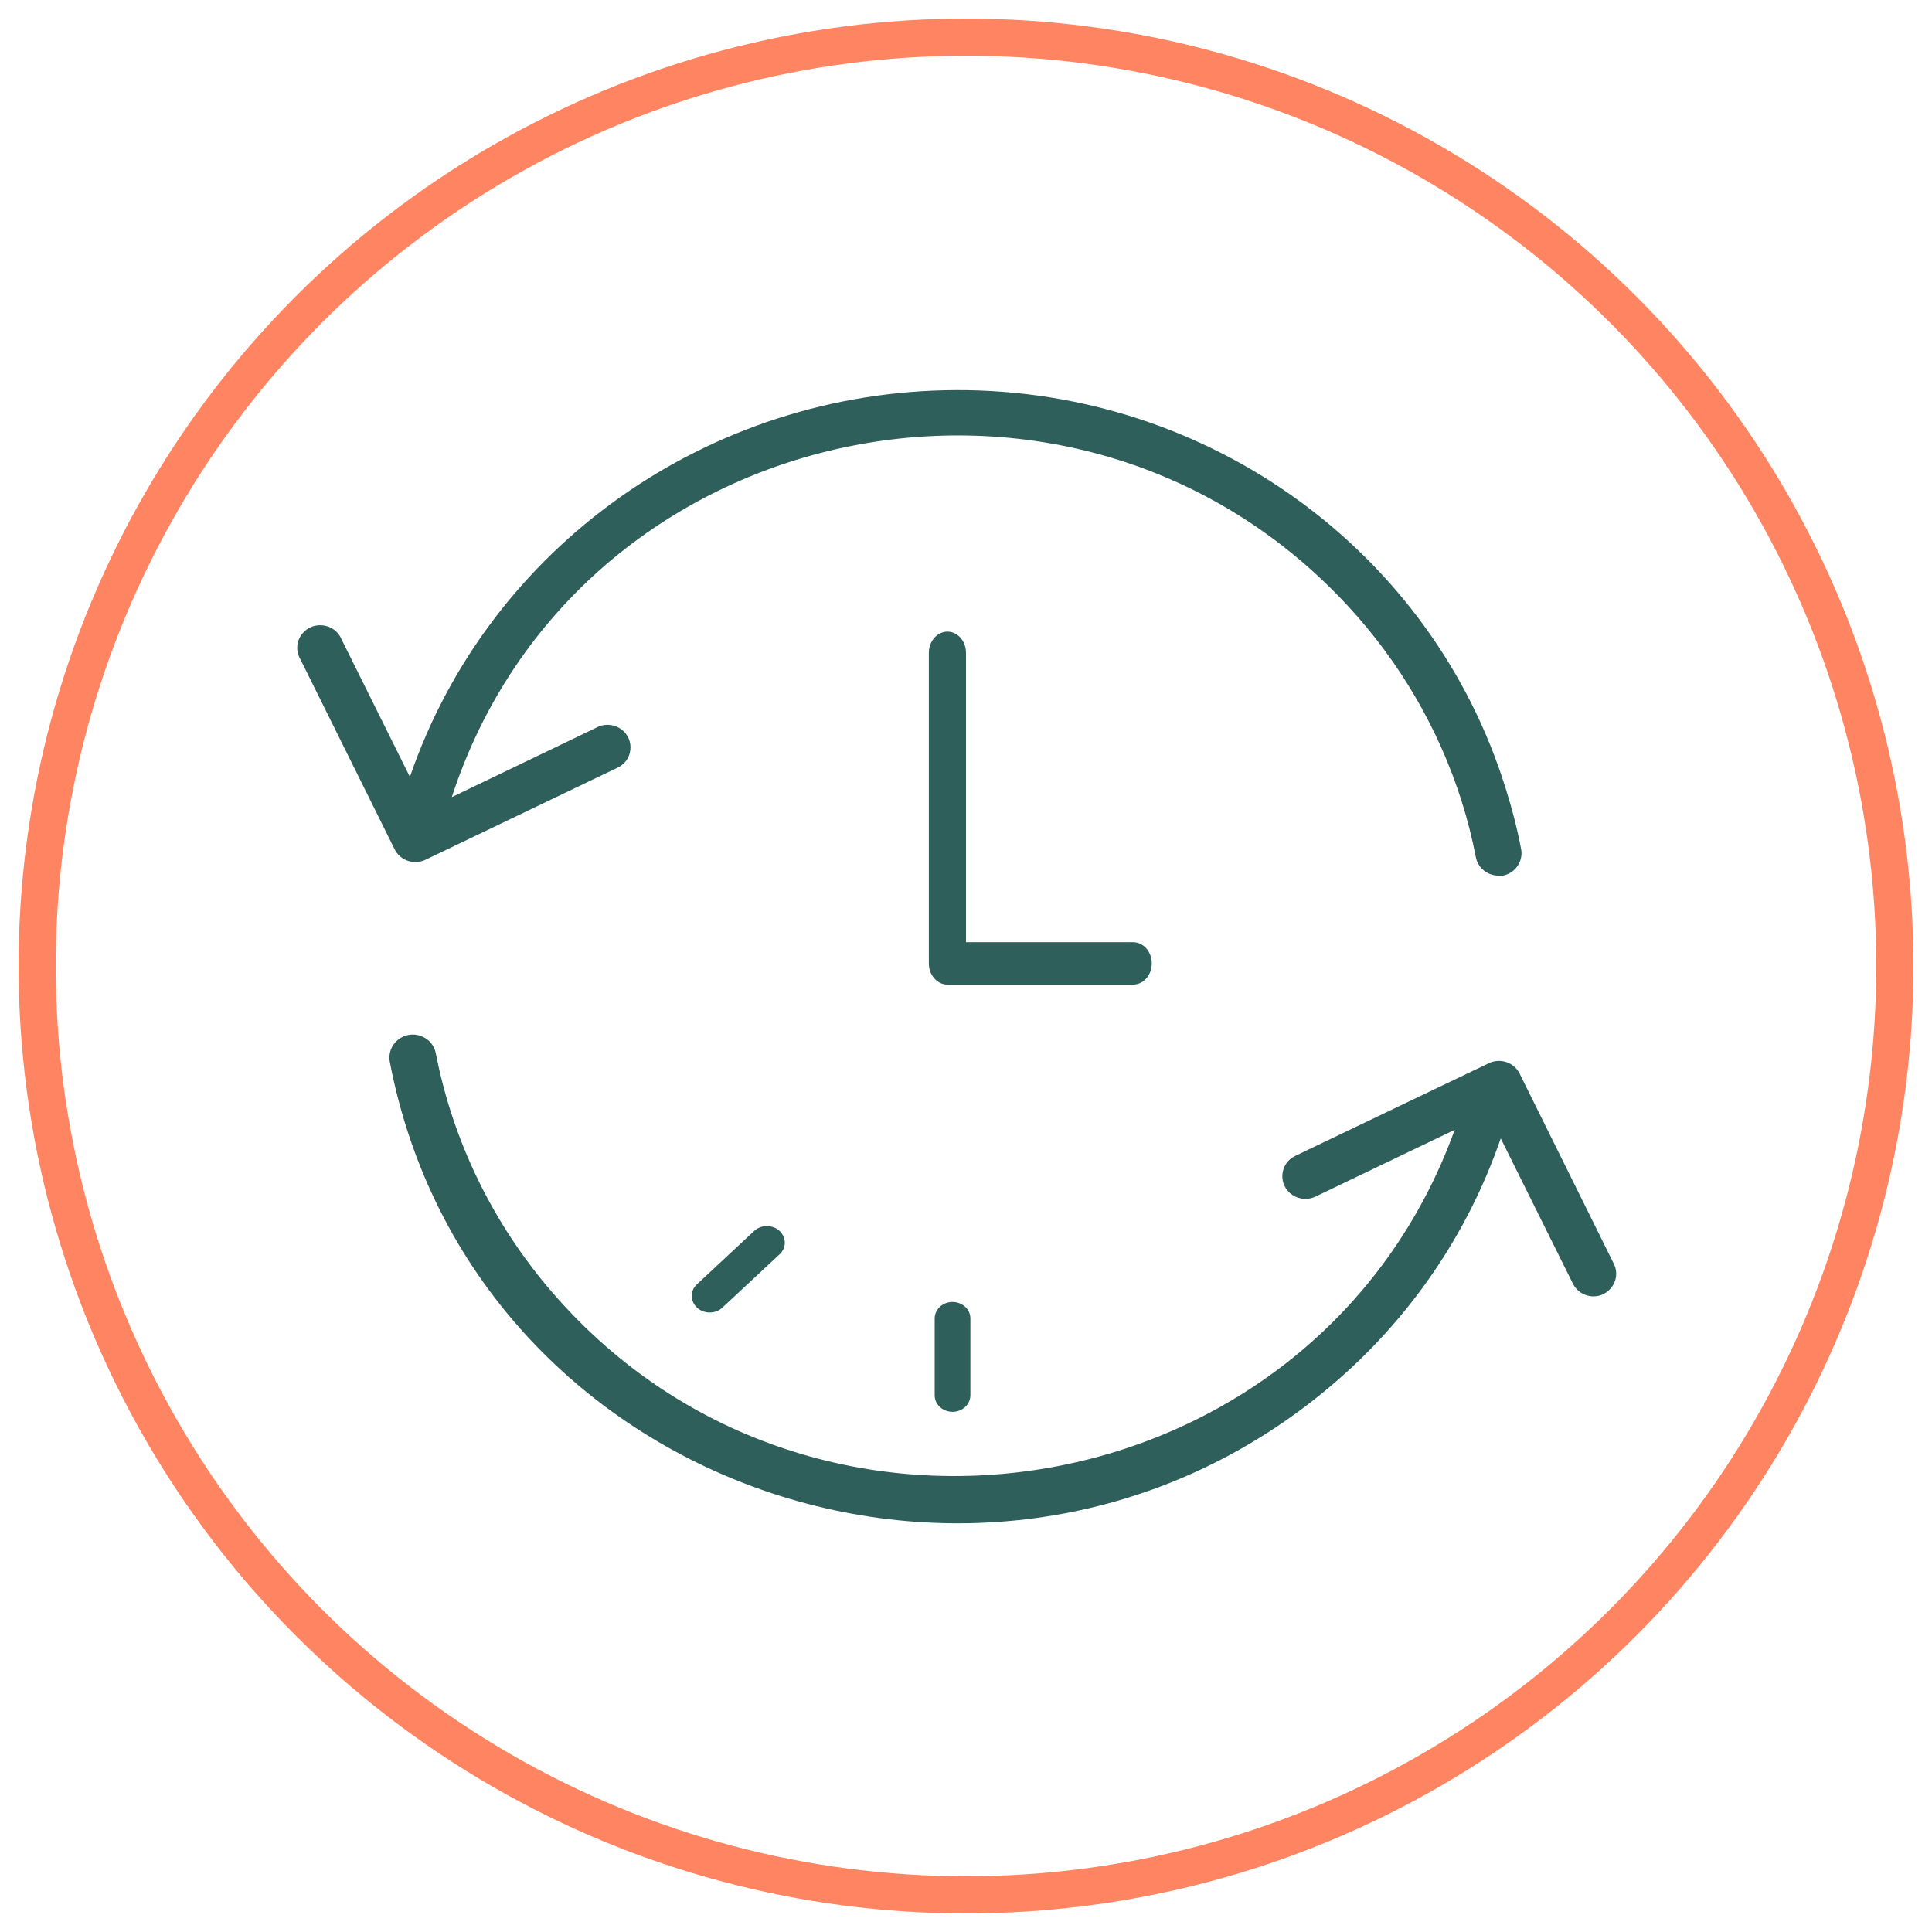
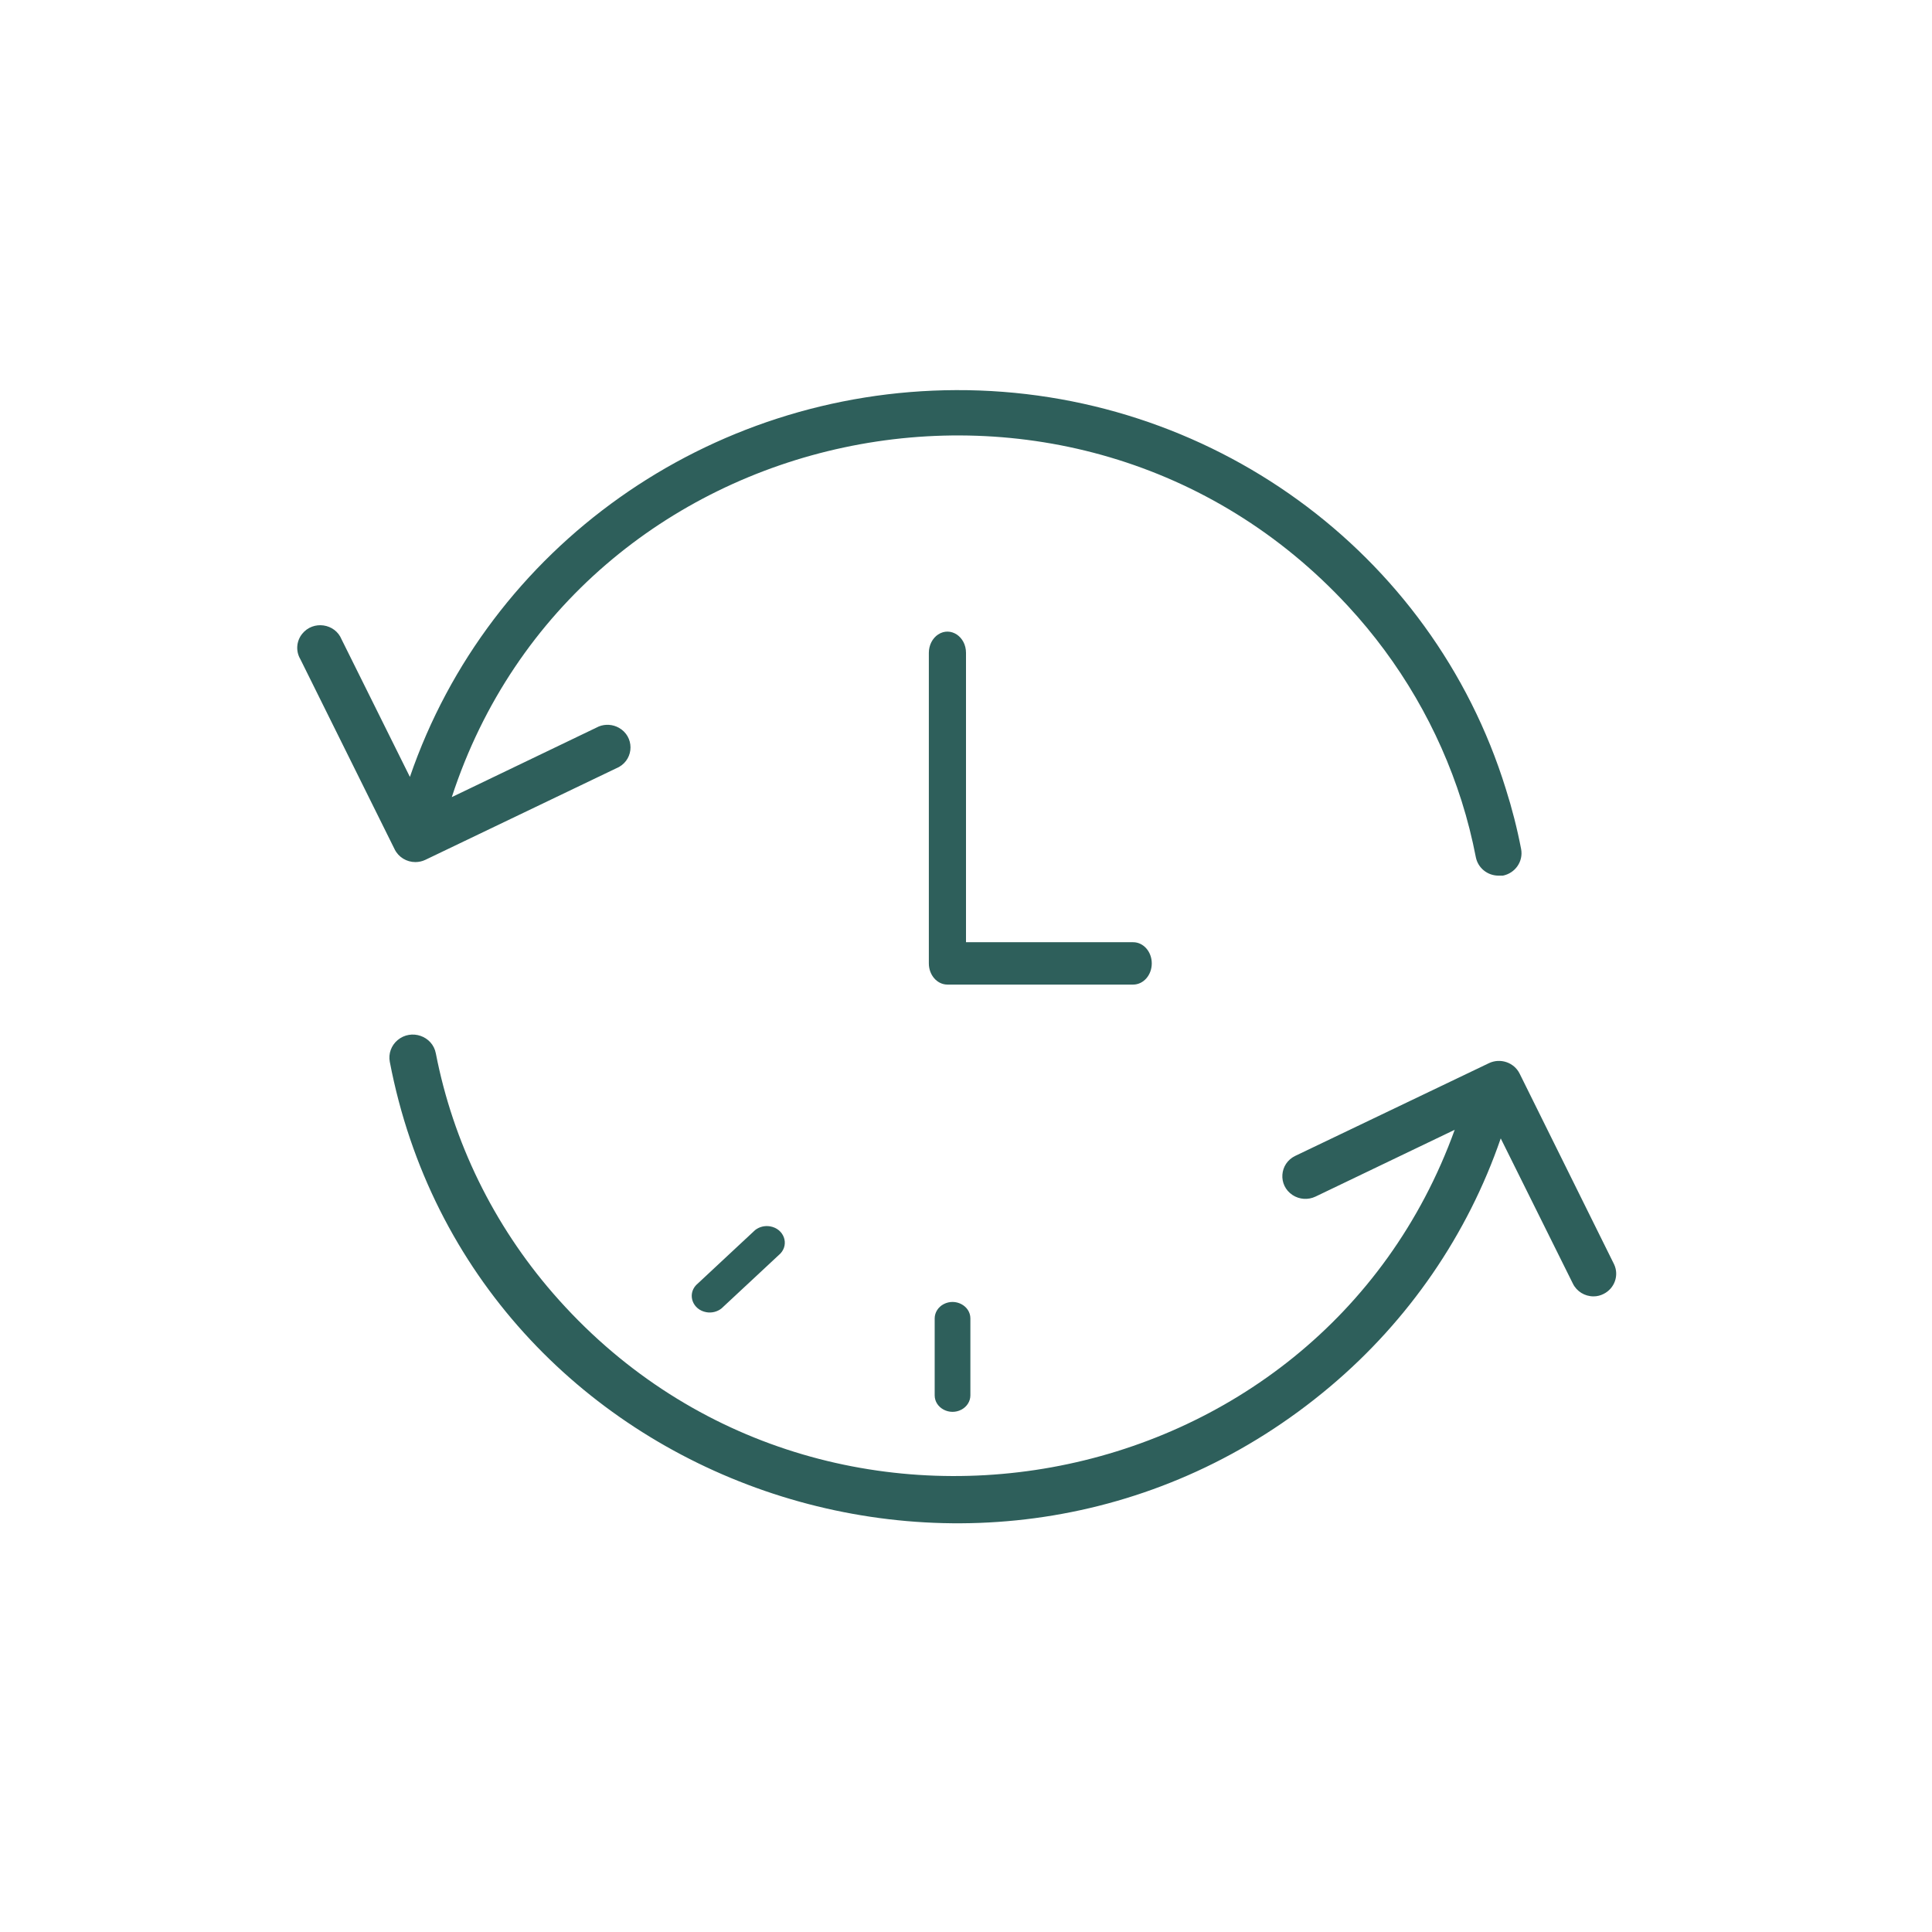
<svg xmlns="http://www.w3.org/2000/svg" viewBox="1945 2447 104 104" width="104" height="104">
-   <ellipse color="rgb(51, 51, 51)" fill="transparent" stroke-width="2" stroke="#ff8562" fill-opacity="1" stroke-opacity="1" id="tSvg92c19489fc" title="Ellipse 1" cx="1997" cy="2499" rx="50" ry="50" style="transform: rotate(0deg);" />
-   <path fill="#2e5f5b" stroke="none" fill-opacity="1" stroke-width="1" stroke-opacity="1" color="rgb(51, 51, 51)" fill-rule="evenodd" id="tSvg255a8489c" title="Path 1" d="M 2007 2498.86 C 2007 2498.231 2006.552 2497.72 2006 2497.72 C 2003 2497.72 2000 2497.72 1997 2497.72 C 1997 2492.527 1997 2487.334 1997 2482.142 C 1997 2481.264 1996.167 2480.716 1995.5 2481.154 C 1995.191 2481.358 1995 2481.734 1995 2482.142 C 1995 2487.714 1995 2493.287 1995 2498.86 C 1995 2499.49 1995.448 2500 1996 2500 C 1999.333 2500 2002.667 2500 2006 2500C 2006.552 2500 2007 2499.49 2007 2498.86Z" style="" />
+   <path fill="#2e5f5b" stroke="none" fill-opacity="1" stroke-width="1" stroke-opacity="1" color="rgb(51, 51, 51)" fill-rule="evenodd" id="tSvg255a8489c" title="Path 1" d="M 2007 2498.86 C 2007 2498.231 2006.552 2497.72 2006 2497.72 C 2003 2497.72 2000 2497.72 1997 2497.72 C 1997 2492.527 1997 2487.334 1997 2482.142 C 1997 2481.264 1996.167 2480.716 1995.5 2481.154 C 1995.191 2481.358 1995 2481.734 1995 2482.142 C 1995 2487.714 1995 2493.287 1995 2498.86 C 1995 2499.49 1995.448 2500 1996 2500 C 1999.333 2500 2002.667 2500 2006 2500C 2006.552 2500 2007 2499.49 2007 2498.86" style="" />
  <path fill="#2e5f5b" stroke="none" fill-opacity="1" stroke-width="1" stroke-opacity="1" color="rgb(51, 51, 51)" fill-rule="evenodd" id="tSvg44592b8fae" title="Path 2" d="M 1967.362 2493.406 C 1967.548 2493.405 1967.732 2493.364 1967.899 2493.284 C 1971.374 2491.618 1974.849 2489.952 1978.323 2488.286 C 1979.148 2487.816 1979.145 2486.644 1978.318 2486.178 C 1977.989 2485.993 1977.593 2485.965 1977.241 2486.103 C 1974.601 2487.372 1971.96 2488.64 1969.32 2489.909 C 1976.016 2469.381 2002.822 2463.672 2017.571 2479.633 C 2020.359 2482.65 2022.444 2486.229 2023.678 2490.12 C 2023.993 2491.116 2024.249 2492.13 2024.447 2493.155 C 2024.564 2493.723 2025.07 2494.133 2025.661 2494.136 C 2025.741 2494.136 2025.82 2494.136 2025.9 2494.136 C 2026.568 2494.002 2027.005 2493.368 2026.883 2492.708 C 2026.672 2491.612 2026.396 2490.528 2026.057 2489.463 C 2022.094 2476.676 2010.067 2467.954 1996.462 2468 C 1983.138 2468.047 1971.32 2476.417 1967.065 2488.822 C 1965.84 2486.355 1964.615 2483.888 1963.389 2481.421 C 1963.035 2480.551 1961.856 2480.384 1961.266 2481.12 C 1960.951 2481.512 1960.913 2482.053 1961.168 2482.484 C 1962.861 2485.898 1964.554 2489.311 1966.247 2492.725C 1966.456 2493.143 1966.889 2493.407 1967.362 2493.406Z M 2031.889 2515.063 C 2030.193 2511.639 2028.497 2508.215 2026.801 2504.791 C 2026.5 2504.189 2025.762 2503.939 2025.149 2504.231 C 2021.674 2505.894 2018.199 2507.558 2014.725 2509.221 C 2013.866 2509.633 2013.784 2510.804 2014.577 2511.328 C 2014.945 2511.571 2015.417 2511.603 2015.815 2511.412 C 2018.312 2510.214 2020.809 2509.015 2023.307 2507.817 C 2015.968 2528.126 1989.003 2533.015 1974.769 2516.617 C 1971.562 2512.923 1969.388 2508.472 1968.461 2503.703 C 1968.283 2502.766 1967.139 2502.37 1966.402 2502.99 C 1966.06 2503.278 1965.9 2503.723 1965.983 2504.158 C 1970.389 2527.185 1998.517 2536.891 2016.614 2521.629 C 2020.836 2518.069 2024.003 2513.458 2025.785 2508.28 C 2027.079 2510.884 2028.373 2513.489 2029.667 2516.094 C 2029.871 2516.516 2030.306 2516.785 2030.782 2516.784 C 2030.969 2516.784 2031.153 2516.739 2031.319 2516.654C 2031.912 2516.36 2032.164 2515.658 2031.889 2515.063Z" style="" />
  <path fill="#2e5f5b" stroke="none" fill-opacity="1" stroke-width="1" stroke-opacity="1" color="rgb(51, 51, 51)" fill-rule="evenodd" id="tSvgaf483be399" title="Path 3" d="M 1995.314 2517.972 C 1995.314 2519.352 1995.314 2520.732 1995.314 2522.112 C 1995.314 2522.795 1996.115 2523.221 1996.756 2522.88 C 1997.053 2522.721 1997.236 2522.429 1997.236 2522.112 C 1997.236 2520.732 1997.236 2519.352 1997.236 2517.972 C 1997.236 2517.29 1996.435 2516.863 1995.794 2517.204C 1995.497 2517.363 1995.314 2517.655 1995.314 2517.972Z M 1985.645 2513.218 C 1984.588 2514.204 1983.53 2515.189 1982.473 2516.175 C 1981.986 2516.694 1982.29 2517.506 1983.022 2517.636 C 1983.313 2517.688 1983.614 2517.613 1983.838 2517.434 C 1984.895 2516.449 1985.952 2515.463 1987.01 2514.478 C 1987.497 2513.958 1987.193 2513.146 1986.461 2513.016C 1986.17 2512.964 1985.869 2513.039 1985.645 2513.218Z" />
  <defs> </defs>
</svg>